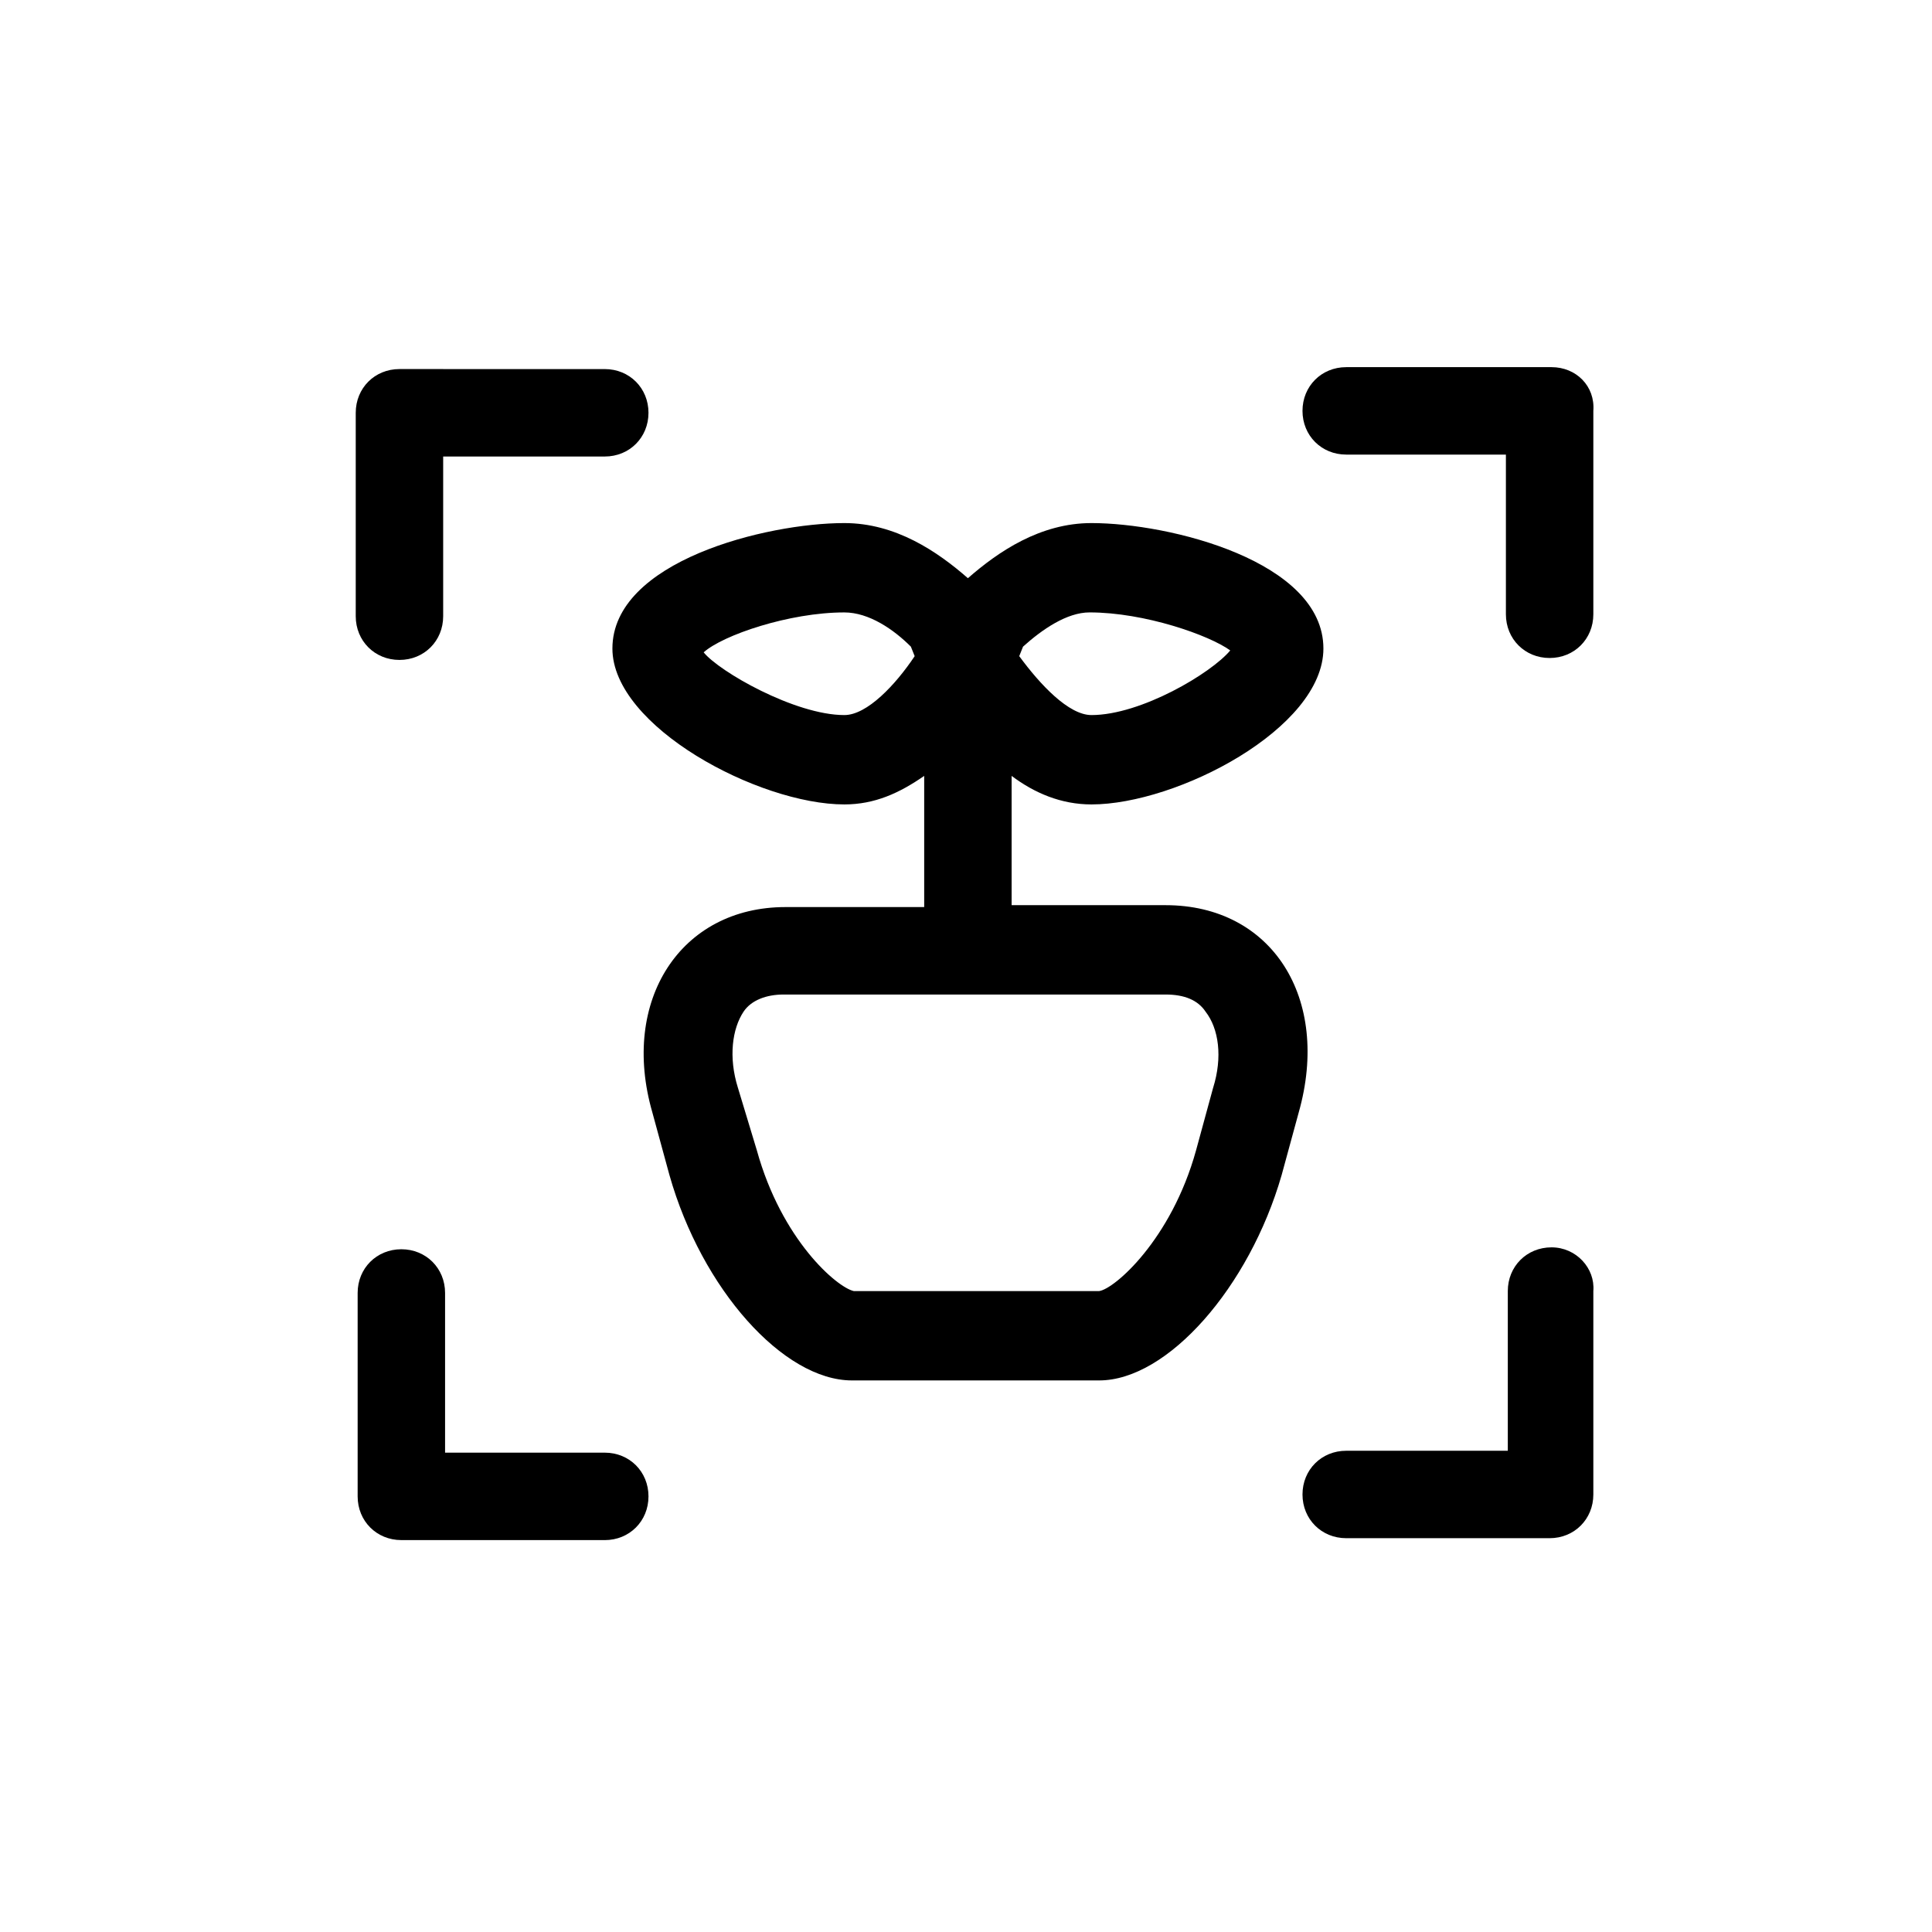
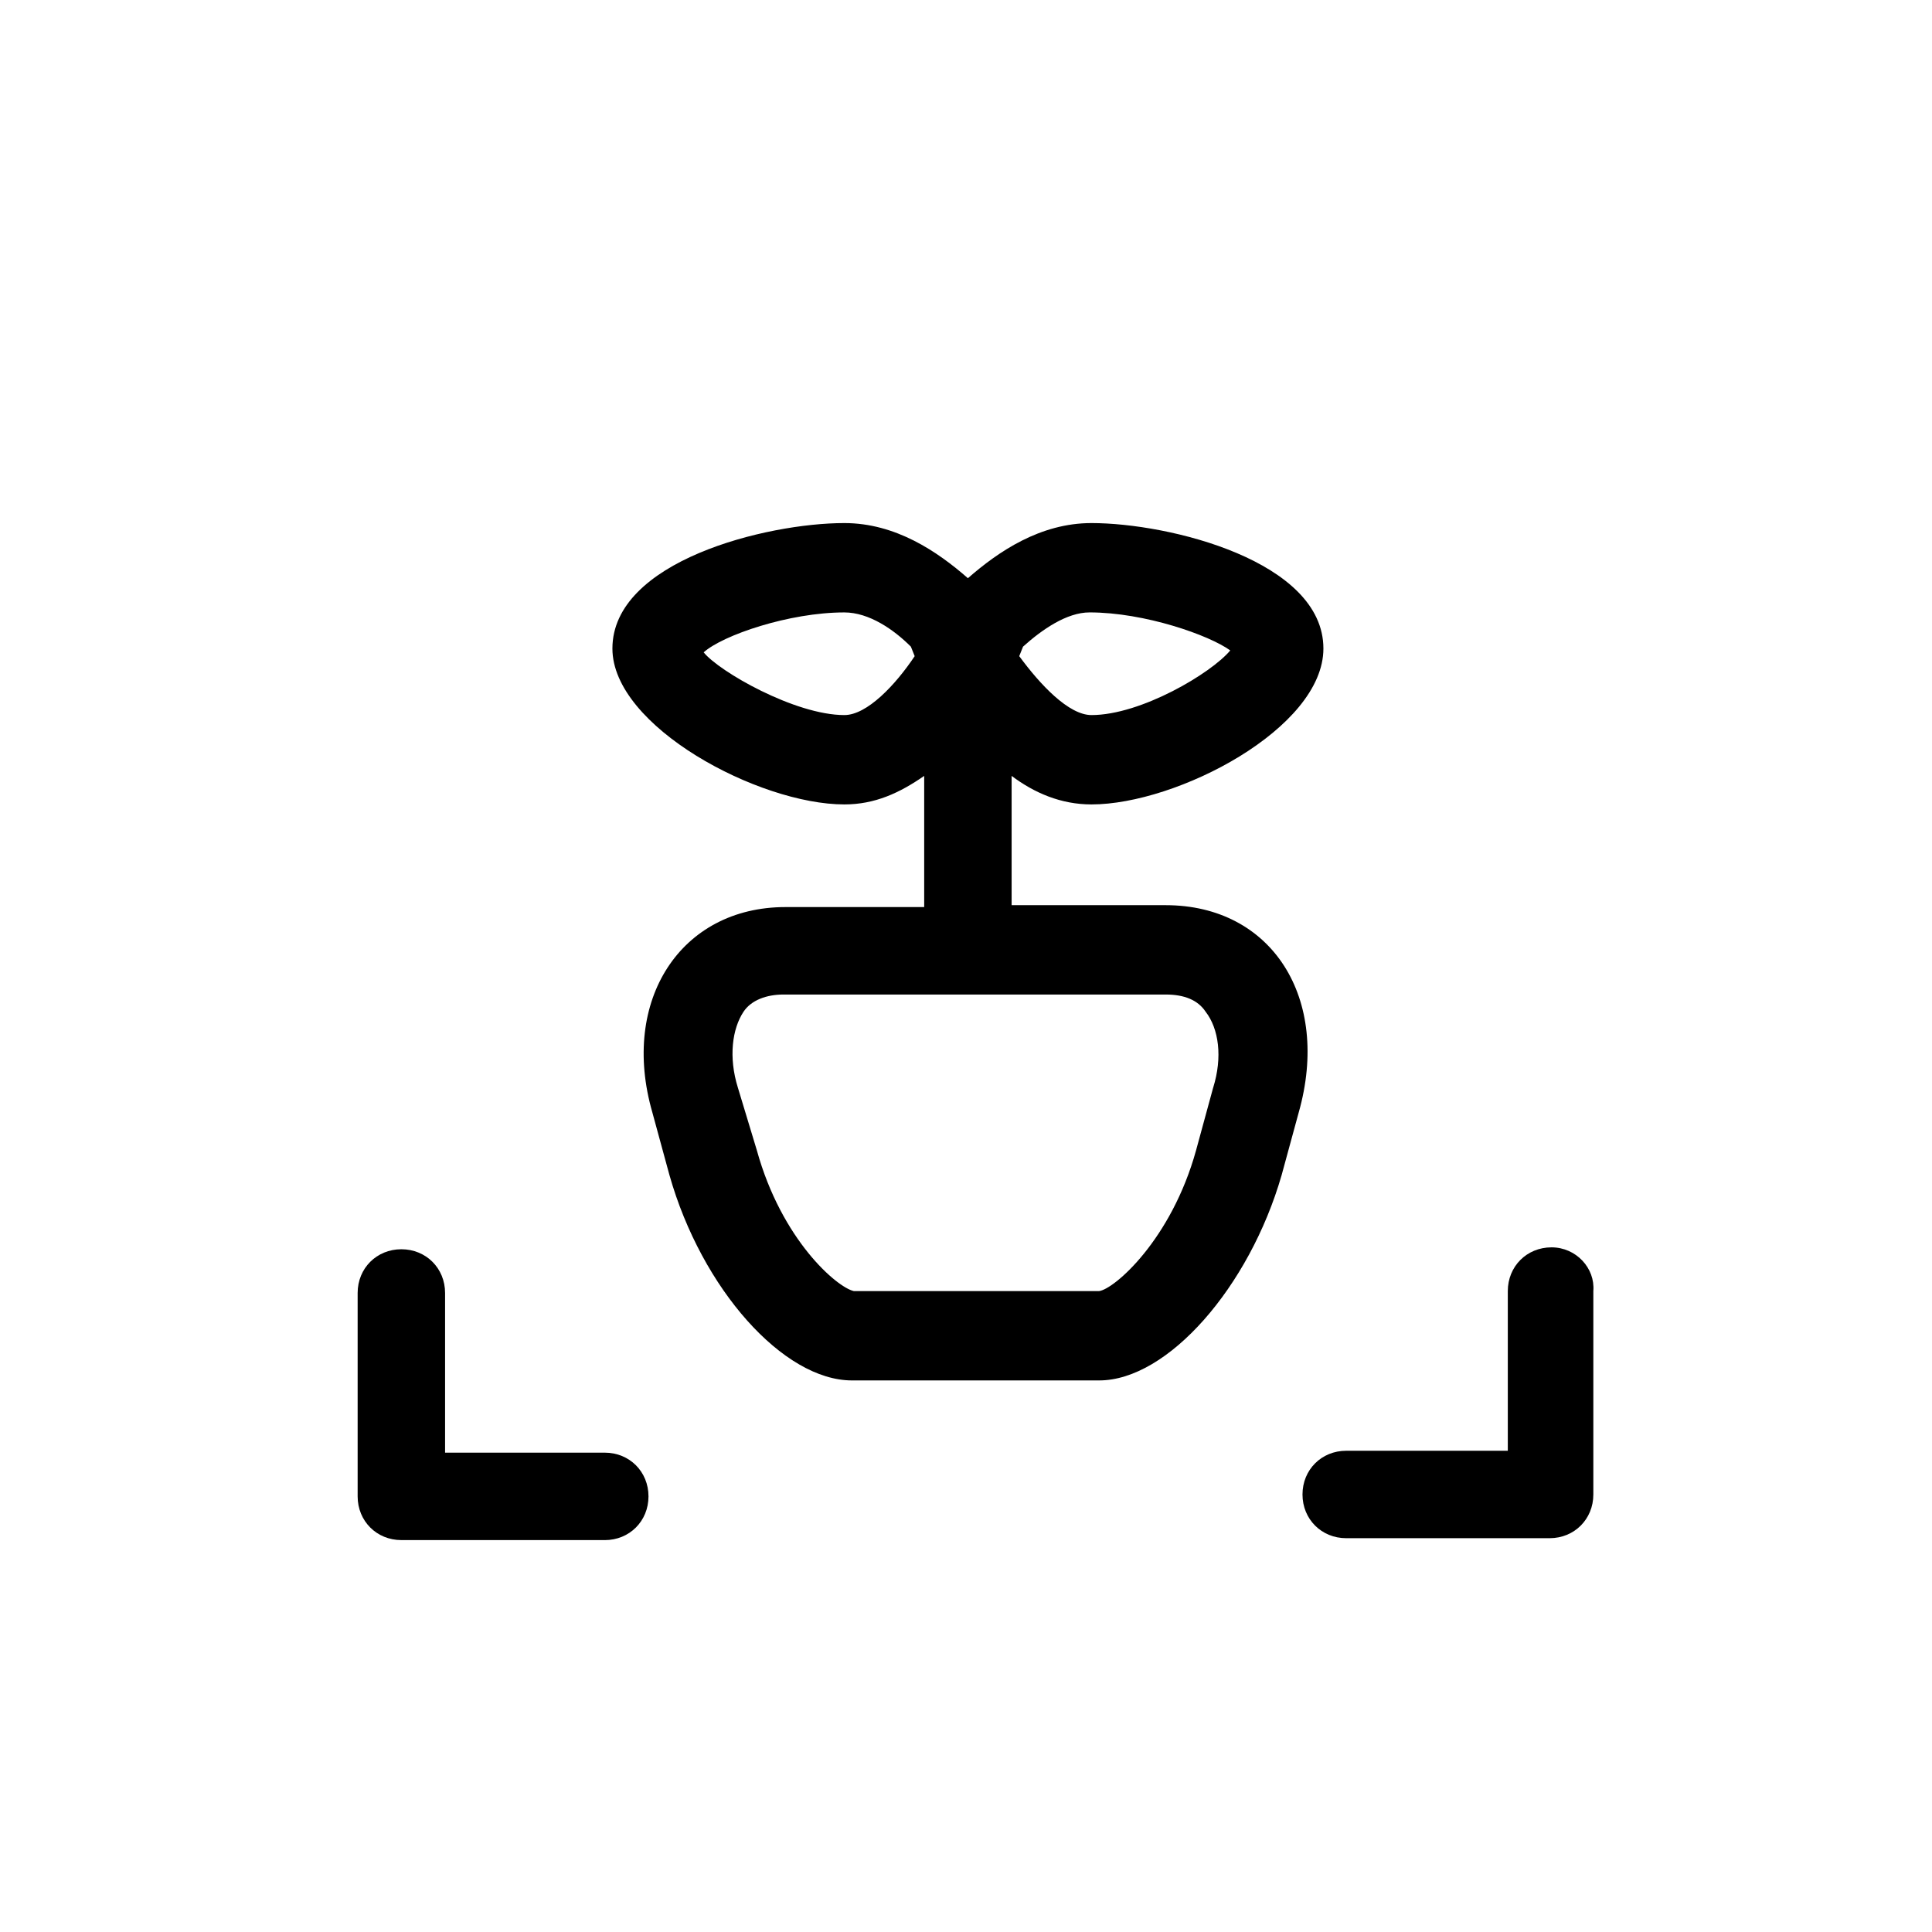
<svg xmlns="http://www.w3.org/2000/svg" fill="#000000" width="800px" height="800px" version="1.1" viewBox="144 144 512 512">
  <g>
-     <path d="m452.9 383.88h-40.809v-34.258c6.047 4.535 13.098 7.559 21.16 7.559 22.672 0 61.465-20.152 61.465-41.312 0-23.176-40.809-33.25-61.465-33.25-13.602 0-24.688 7.559-32.746 14.609-8.062-7.055-19.145-14.609-32.746-14.609-20.656 0-61.465 10.078-61.465 33.25 0 20.656 38.793 41.312 61.465 41.312 8.062 0 14.609-3.023 21.16-7.559v34.762h-36.777c-27.711 0-43.832 24.688-35.266 54.41l4.535 16.625c8.566 30.23 30.23 54.41 48.367 54.41h65.496c18.137 0 39.801-24.688 48.367-54.41l4.535-16.625c8.555-30.227-7.062-54.914-35.277-54.914zm17.129-67.508c-5.039 6.047-23.68 17.129-36.777 17.129-6.047 0-13.602-8.062-19.145-15.617l1.008-2.519c5.039-4.535 11.586-9.07 17.633-9.07 14.609 0 31.738 6.047 37.281 10.078zm-102.27 17.129c-13.098 0-33.25-11.586-37.281-16.625 5.039-4.535 22.672-10.578 37.281-10.578 6.551 0 13.098 4.535 17.633 9.07l1.008 2.519c-5.035 7.551-12.594 15.613-18.641 15.613zm97.738 98.746-4.535 16.625c-6.551 23.68-21.664 36.777-25.695 37.281h-64.992c-4.535-1.008-19.145-13.602-25.695-37.281l-5.031-16.625c-2.519-8.062-1.512-15.617 1.512-20.152 2.016-3.023 6.047-4.535 10.578-4.535h101.27c5.039 0 8.566 1.512 10.578 4.535 3.527 4.535 4.535 12.09 2.016 20.152z" />
-     <path d="m249.86 318.89c6.551 0 11.586-5.039 11.586-11.586v-42.32l42.824-0.004c6.551 0 11.586-5.039 11.586-11.586 0-6.551-5.039-11.586-11.586-11.586l-54.41-0.004c-6.551 0-11.586 5.039-11.586 11.586v53.906c0 6.555 5.035 11.594 11.586 11.594z" />
-     <path d="m555.17 241.3h-54.41c-6.551 0-11.586 5.039-11.586 11.586 0 6.551 5.039 11.586 11.586 11.586h42.32v42.32c0 6.551 5.039 11.586 11.586 11.586 6.551 0 11.586-5.039 11.586-11.586v-53.902c0.504-6.551-4.531-11.59-11.082-11.59z" />
+     <path d="m452.9 383.88h-40.809v-34.258c6.047 4.535 13.098 7.559 21.16 7.559 22.672 0 61.465-20.152 61.465-41.312 0-23.176-40.809-33.25-61.465-33.25-13.602 0-24.688 7.559-32.746 14.609-8.062-7.055-19.145-14.609-32.746-14.609-20.656 0-61.465 10.078-61.465 33.25 0 20.656 38.793 41.312 61.465 41.312 8.062 0 14.609-3.023 21.16-7.559v34.762h-36.777c-27.711 0-43.832 24.688-35.266 54.41l4.535 16.625c8.566 30.23 30.23 54.41 48.367 54.41h65.496c18.137 0 39.801-24.688 48.367-54.41l4.535-16.625c8.555-30.227-7.062-54.914-35.277-54.914m17.129-67.508c-5.039 6.047-23.68 17.129-36.777 17.129-6.047 0-13.602-8.062-19.145-15.617l1.008-2.519c5.039-4.535 11.586-9.07 17.633-9.07 14.609 0 31.738 6.047 37.281 10.078zm-102.27 17.129c-13.098 0-33.25-11.586-37.281-16.625 5.039-4.535 22.672-10.578 37.281-10.578 6.551 0 13.098 4.535 17.633 9.07l1.008 2.519c-5.035 7.551-12.594 15.613-18.641 15.613zm97.738 98.746-4.535 16.625c-6.551 23.68-21.664 36.777-25.695 37.281h-64.992c-4.535-1.008-19.145-13.602-25.695-37.281l-5.031-16.625c-2.519-8.062-1.512-15.617 1.512-20.152 2.016-3.023 6.047-4.535 10.578-4.535h101.27c5.039 0 8.566 1.512 10.578 4.535 3.527 4.535 4.535 12.09 2.016 20.152z" />
    <path d="m304.27 528.97h-42.32v-42.32c0-6.551-5.039-11.586-11.586-11.586-6.551 0-11.586 5.039-11.586 11.586v53.906c0 6.551 5.039 11.586 11.586 11.586l53.906 0.004c6.551 0 11.586-5.039 11.586-11.586 0.004-6.551-5.035-11.59-11.586-11.59z" />
    <path d="m555.17 474.56c-6.551 0-11.586 5.039-11.586 11.586v42.32h-42.824c-6.551 0-11.586 5.039-11.586 11.586 0 6.551 5.039 11.586 11.586 11.586h53.906c6.551 0 11.586-5.039 11.586-11.586v-53.906c0.504-6.043-4.531-11.586-11.082-11.586z" />
  </g>
</svg>